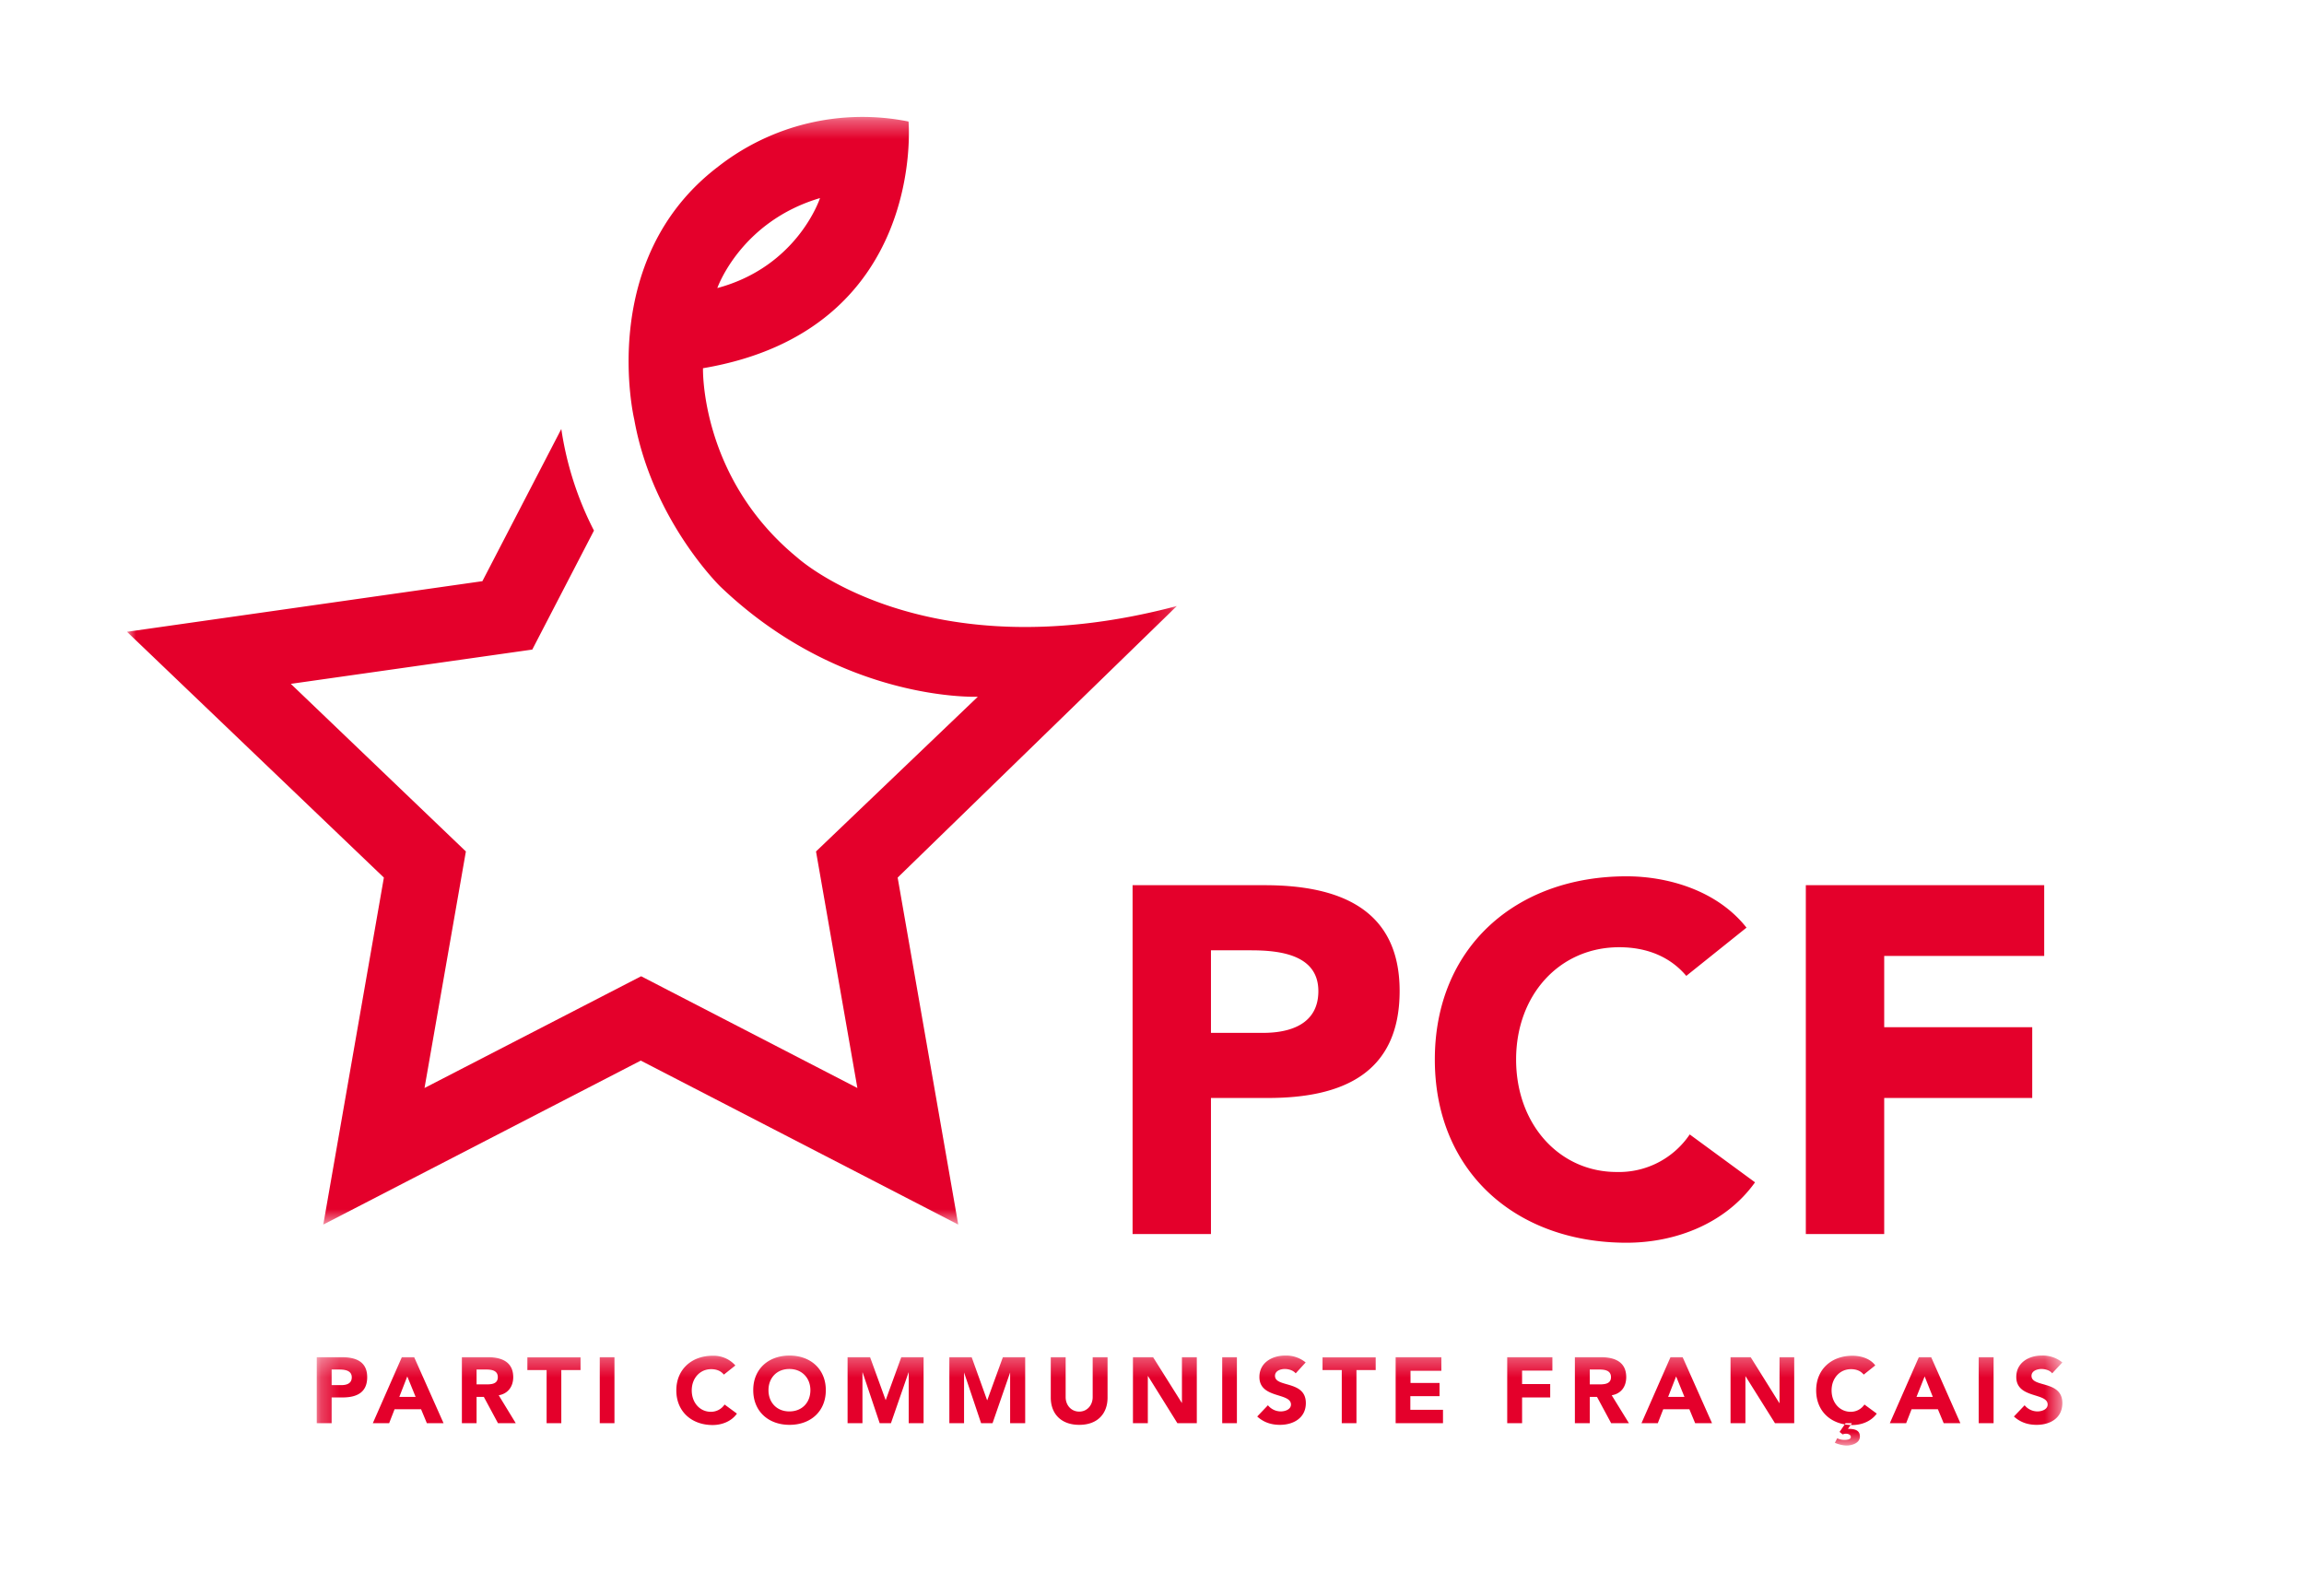
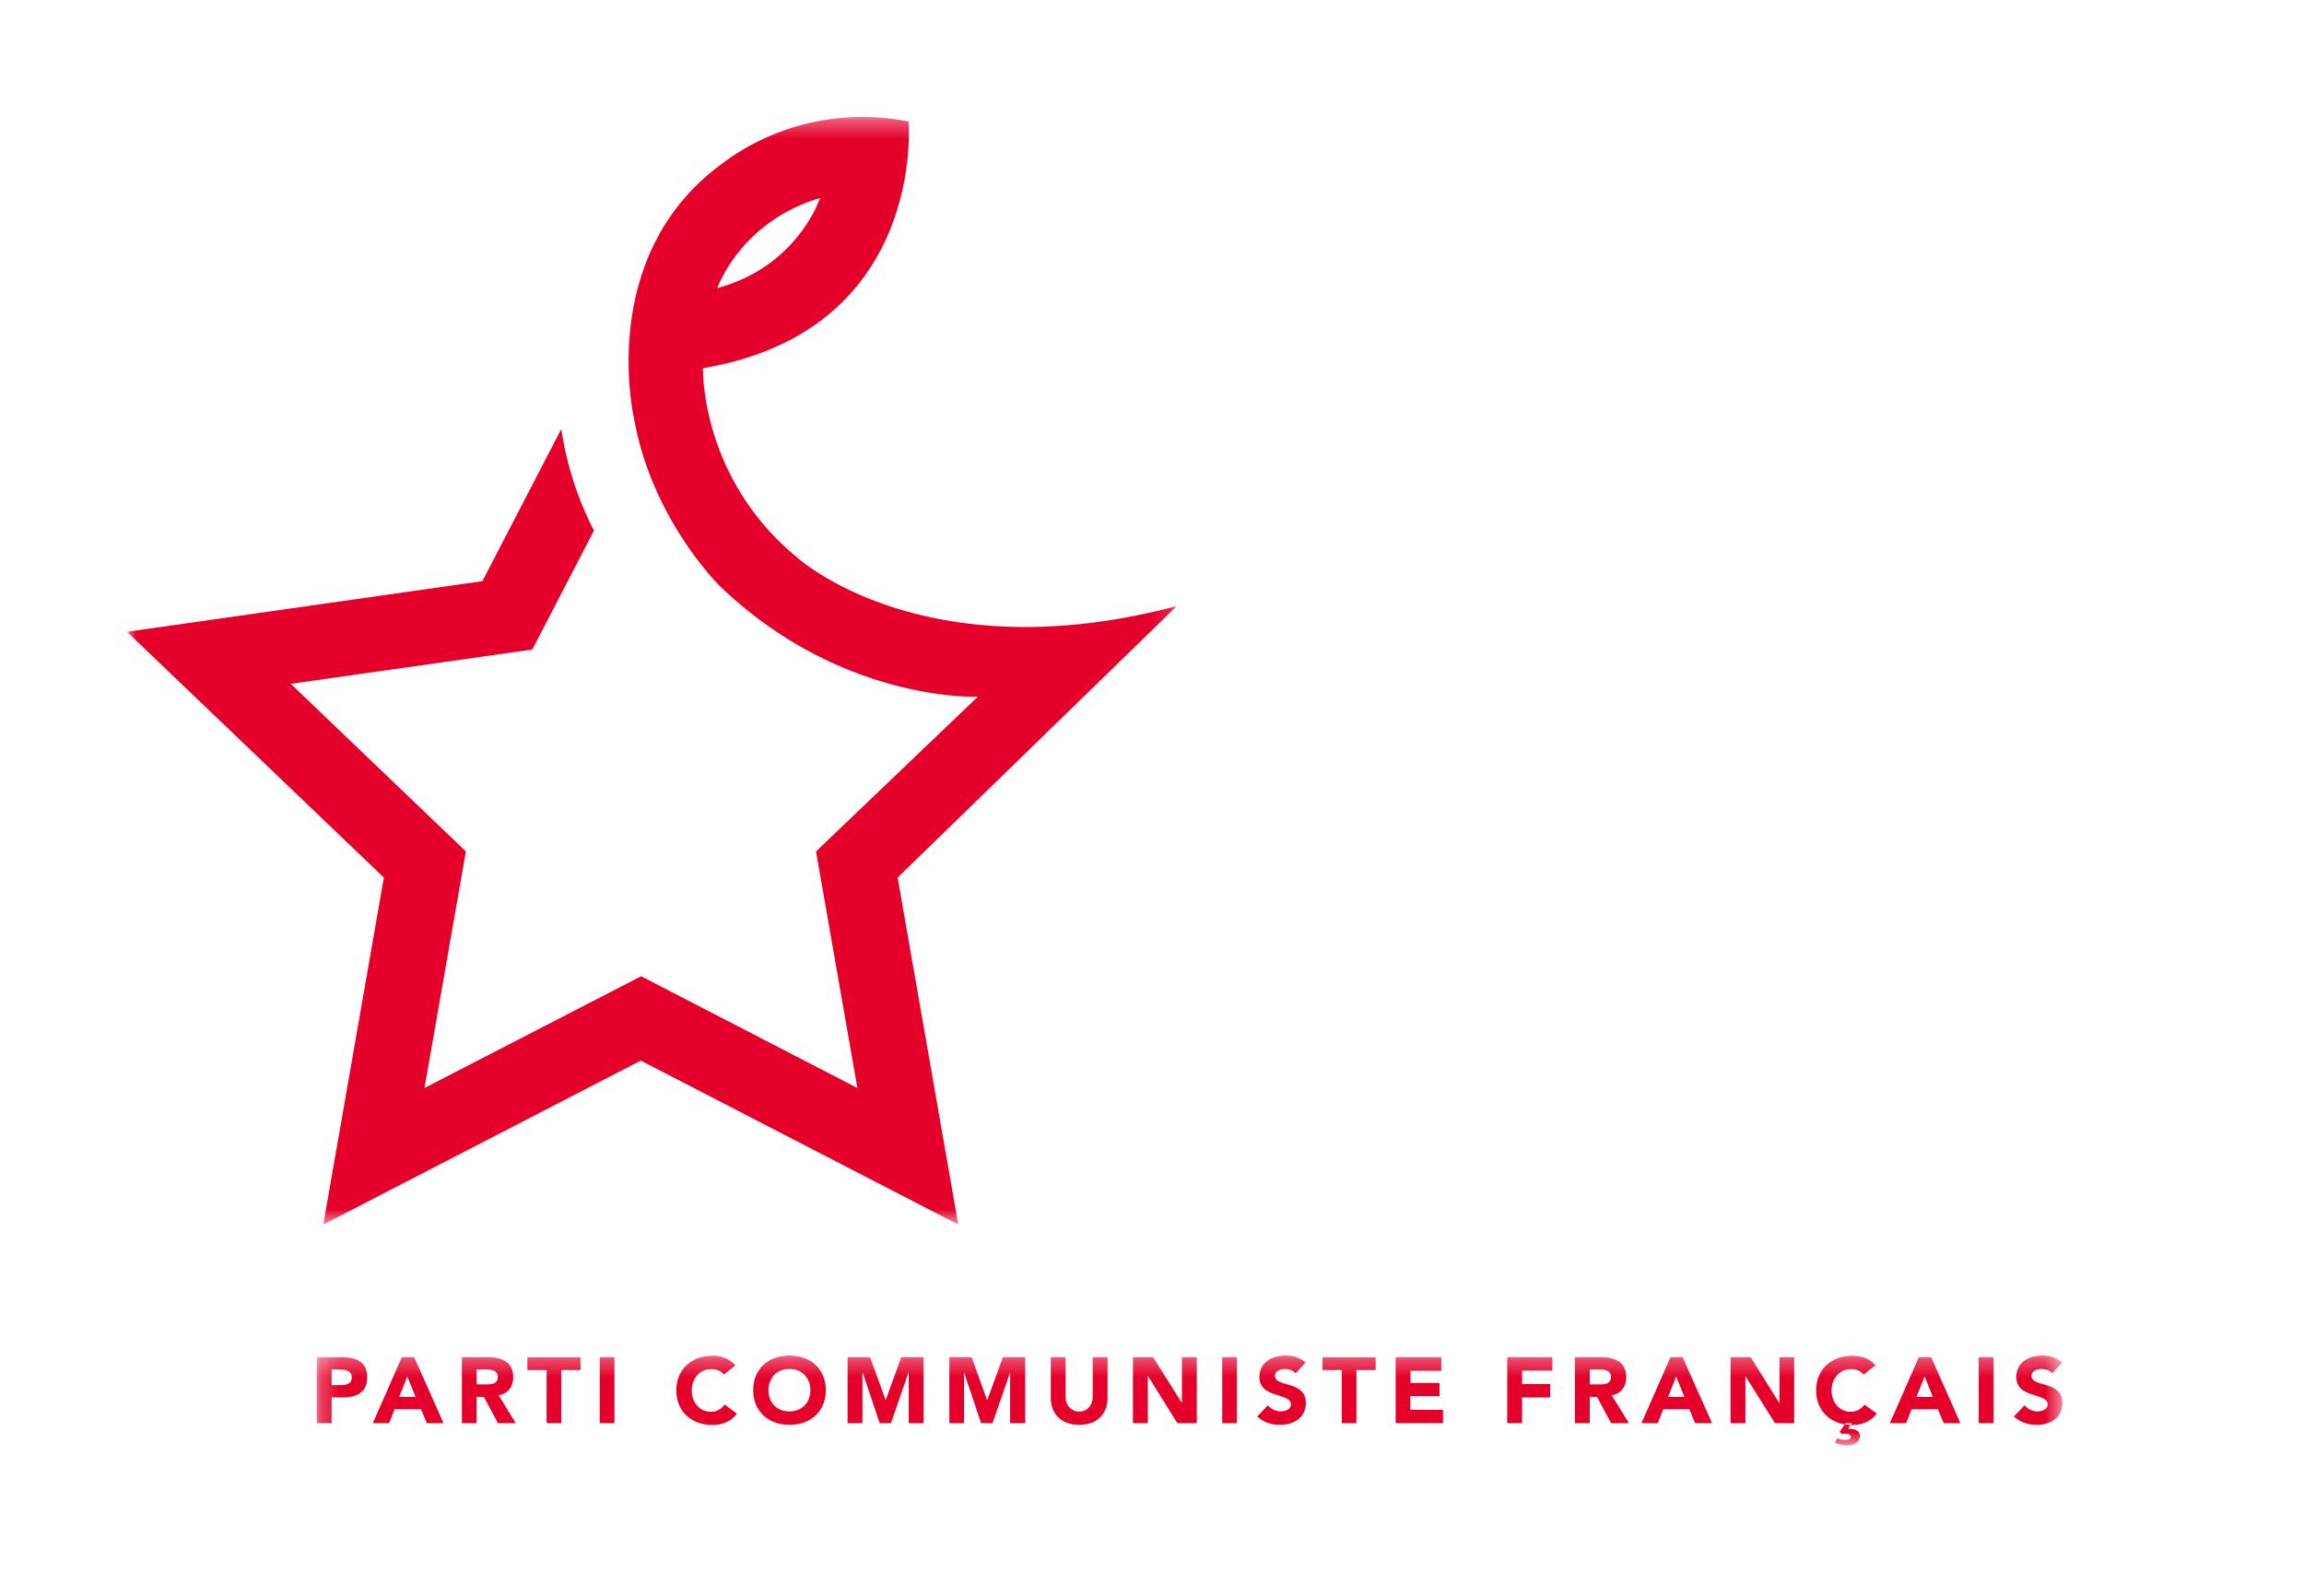
<svg xmlns="http://www.w3.org/2000/svg" xmlns:xlink="http://www.w3.org/1999/xlink" viewBox="0 0 127 88">
  <defs>
    <path id="a" d="M.25.29h96.22v4.96H.25z" />
    <path id="c" d="M0 .31h57.87v61.04H0z" />
  </defs>
  <g fill="none" fill-rule="evenodd">
    <g transform="translate(17.21 74.44)">
      <mask id="b" fill="#fff">
        <use xlink:href="#a" />
      </mask>
      <path fill="#e4002b" d="M.25 4.02h.82V2.6h.6c.77 0 1.36-.26 1.36-1.12 0-.86-.63-1.1-1.4-1.1H.25v3.64zm.82-2.96h.41c.32 0 .7.05.7.43 0 .34-.28.43-.57.43h-.54v-.86zm2.27 2.96h.9l.3-.77H6l.32.77h.92L5.62.38h-.68l-1.6 3.64zM5.7 2.57h-.9l.44-1.13.46 1.13zm2.54 1.45h.82V2.57h.4l.78 1.45h.98l-.94-1.54c.52-.09.8-.49.8-1 0-.84-.64-1.1-1.4-1.1H8.25v3.64zm.82-2.96h.53c.3 0 .64.05.64.42 0 .4-.39.4-.69.4h-.48v-.82zm3.85 2.96h.82V1.09h1.06v-.7h-2.93v.7h1.06v2.93zm2.94 0h.81V.38h-.81v3.64zm7.46-3.2A1.6 1.6 0 0 0 22.07.3c-1.15 0-2 .75-2 1.91 0 1.17.85 1.91 2 1.91.51 0 1.04-.2 1.34-.63l-.68-.5a.9.9 0 0 1-.76.4c-.6 0-1.05-.5-1.05-1.18s.46-1.17 1.07-1.17c.3 0 .54.1.7.3l.63-.5zm1 1.38c0 1.17.84 1.91 2 1.91s2-.74 2-1.91-.85-1.91-2-1.91c-1.16 0-2 .74-2 1.9zm.84 0c0-.68.46-1.17 1.15-1.17.7 0 1.16.5 1.16 1.17 0 .68-.46 1.17-1.16 1.17s-1.15-.5-1.15-1.17zm4.36 1.82h.82v-2.8h.01l.94 2.8h.62l.97-2.8h.01v2.8h.82V.38h-1.23l-.86 2.37-.86-2.37h-1.24v3.64zm5.6 0h.82v-2.8l.94 2.8h.63l.97-2.8v2.8h.83V.38h-1.23l-.86 2.37h-.01L36.35.38h-1.23v3.64zM43.84.38h-.82v2.2c0 .45-.31.8-.74.8-.44 0-.75-.35-.75-.8V.38h-.82v2.23c0 .86.54 1.5 1.57 1.5s1.56-.64 1.56-1.5V.38zm1.4 3.64h.82v-2.6h.01l1.62 2.6h1.07V.38h-.82v2.53L46.35.38h-1.11v3.64zm4.92 0h.81V.38h-.81v3.64zm4.6-3.35a1.69 1.69 0 0 0-1.13-.38c-.73 0-1.42.4-1.42 1.18 0 1.21 1.74.85 1.74 1.52 0 .26-.3.38-.57.38a.92.92 0 0 1-.7-.34l-.59.62c.35.32.77.46 1.25.46.76 0 1.43-.39 1.43-1.2 0-1.27-1.7-.84-1.7-1.5 0-.28.31-.38.54-.38.2 0 .46.07.6.24l.55-.6zm1.99 3.35h.81V1.09h1.06v-.7h-2.93v.7h1.06v2.93zm2.97 0h2.61v-.74h-1.8v-.75h1.61V1.8h-1.6v-.67h1.7V.38h-2.52v3.64zm6.16 0h.81V2.6h1.55v-.74h-1.55v-.74h1.67V.38h-2.49v3.64zm3.72 0h.82V2.57h.4l.78 1.45h.98l-.95-1.54c.53-.09.8-.49.8-1 0-.84-.63-1.1-1.4-1.1H69.6v3.64zm.82-2.96h.53c.3 0 .64.05.64.42 0 .4-.4.4-.7.4h-.47v-.82zm2.85 2.96h.9l.3-.77h1.44l.32.77h.93L75.54.38h-.67l-1.6 3.64zm2.37-1.45h-.9l.44-1.13.46 1.13zm2.54 1.45H79v-2.6l1.63 2.6h1.06V.38h-.81v2.53h-.01L79.29.38h-1.11v3.64zm6.69 0h-.35l-.33.48.17.14a.48.48 0 0 1 .19-.04c.1 0 .26.05.26.18s-.19.16-.35.16a.9.9 0 0 1-.4-.09l-.13.25c.18.08.44.15.65.15.27 0 .73-.12.73-.5s-.35-.42-.66-.42l.22-.31zm1.28-3.2C85.84.42 85.31.3 84.9.3c-1.16 0-2 .75-2 1.91 0 1.17.84 1.91 2 1.91.5 0 1.03-.2 1.34-.63l-.68-.5a.9.9 0 0 1-.76.4c-.6 0-1.05-.5-1.05-1.18s.46-1.17 1.07-1.17c.3 0 .54.1.7.3l.63-.5zm.81 3.2h.9l.3-.77h1.45l.32.77h.92L89.24.38h-.68l-1.6 3.64zm2.37-1.45h-.9l.45-1.13.45 1.13zm2.53 1.45h.82V.38h-.82v3.64zM96.47.67a1.7 1.7 0 0 0-1.14-.38c-.72 0-1.4.4-1.4 1.18 0 1.21 1.73.85 1.73 1.52 0 .26-.3.38-.57.38a.92.92 0 0 1-.7-.34l-.59.62c.35.32.77.46 1.25.46.76 0 1.42-.38 1.42-1.2 0-1.27-1.7-.84-1.7-1.5 0-.28.32-.38.55-.38.2 0 .46.07.59.24l.56-.6z" mask="url(#b)" />
    </g>
    <g transform="translate(7 6.16)">
      <mask id="d" fill="#fff">
        <use xlink:href="#c" />
      </mask>
      <path fill="#e4002b" d="M57.87 27.25c-13.96 3.7-20.92-2.67-20.92-2.67-5.37-4.4-5.2-10.44-5.2-10.44C44.09 12.05 43.08.54 43.08.54a12.9 12.9 0 0 0-10.5 2.49c-6.72 5.12-4.62 13.93-4.62 13.93.99 5.56 4.74 9.21 4.74 9.21 6.69 6.41 14.2 6.08 14.2 6.08l-8.92 8.53 2.28 13.04-11.92-6.16-11.94 6.16 2.28-13.04-9.65-9.24 13.31-1.89 3.4-6.56a18 18 0 0 1-1.8-5.6l-4.35 8.39L0 28.67l14.16 13.55-3.34 19.13 17.5-9.04 17.5 9.04-3.34-19.13 15.39-14.97zM38.2 4.76s-1.22 3.77-5.66 4.96c0 0 1.27-3.66 5.66-4.96z" mask="url(#d)" />
    </g>
-     <path fill="#e4002b" d="M62.43 68.03h4.32v-7.5h3.15c4.13 0 7.25-1.38 7.25-5.9 0-4.55-3.37-5.83-7.44-5.83h-7.28v19.23zm4.32-15.64h2.21c1.66 0 3.71.27 3.71 2.25 0 1.8-1.52 2.3-3.04 2.3h-2.88V52.4zm29.52-1.25c-1.66-2.1-4.42-2.83-6.61-2.83-6.12 0-10.57 3.94-10.57 10.1 0 6.17 4.46 10.1 10.57 10.1 2.69 0 5.45-1.05 7.08-3.33l-3.6-2.64a4.7 4.7 0 0 1-4.03 2.07c-3.13 0-5.54-2.6-5.54-6.2 0-3.58 2.41-6.19 5.68-6.19 1.6 0 2.85.57 3.7 1.58l3.32-2.66zm3.27 16.89h4.32v-7.5h8.16v-3.9h-8.16V52.7h8.82v-3.9H99.54v19.23z" />
  </g>
</svg>